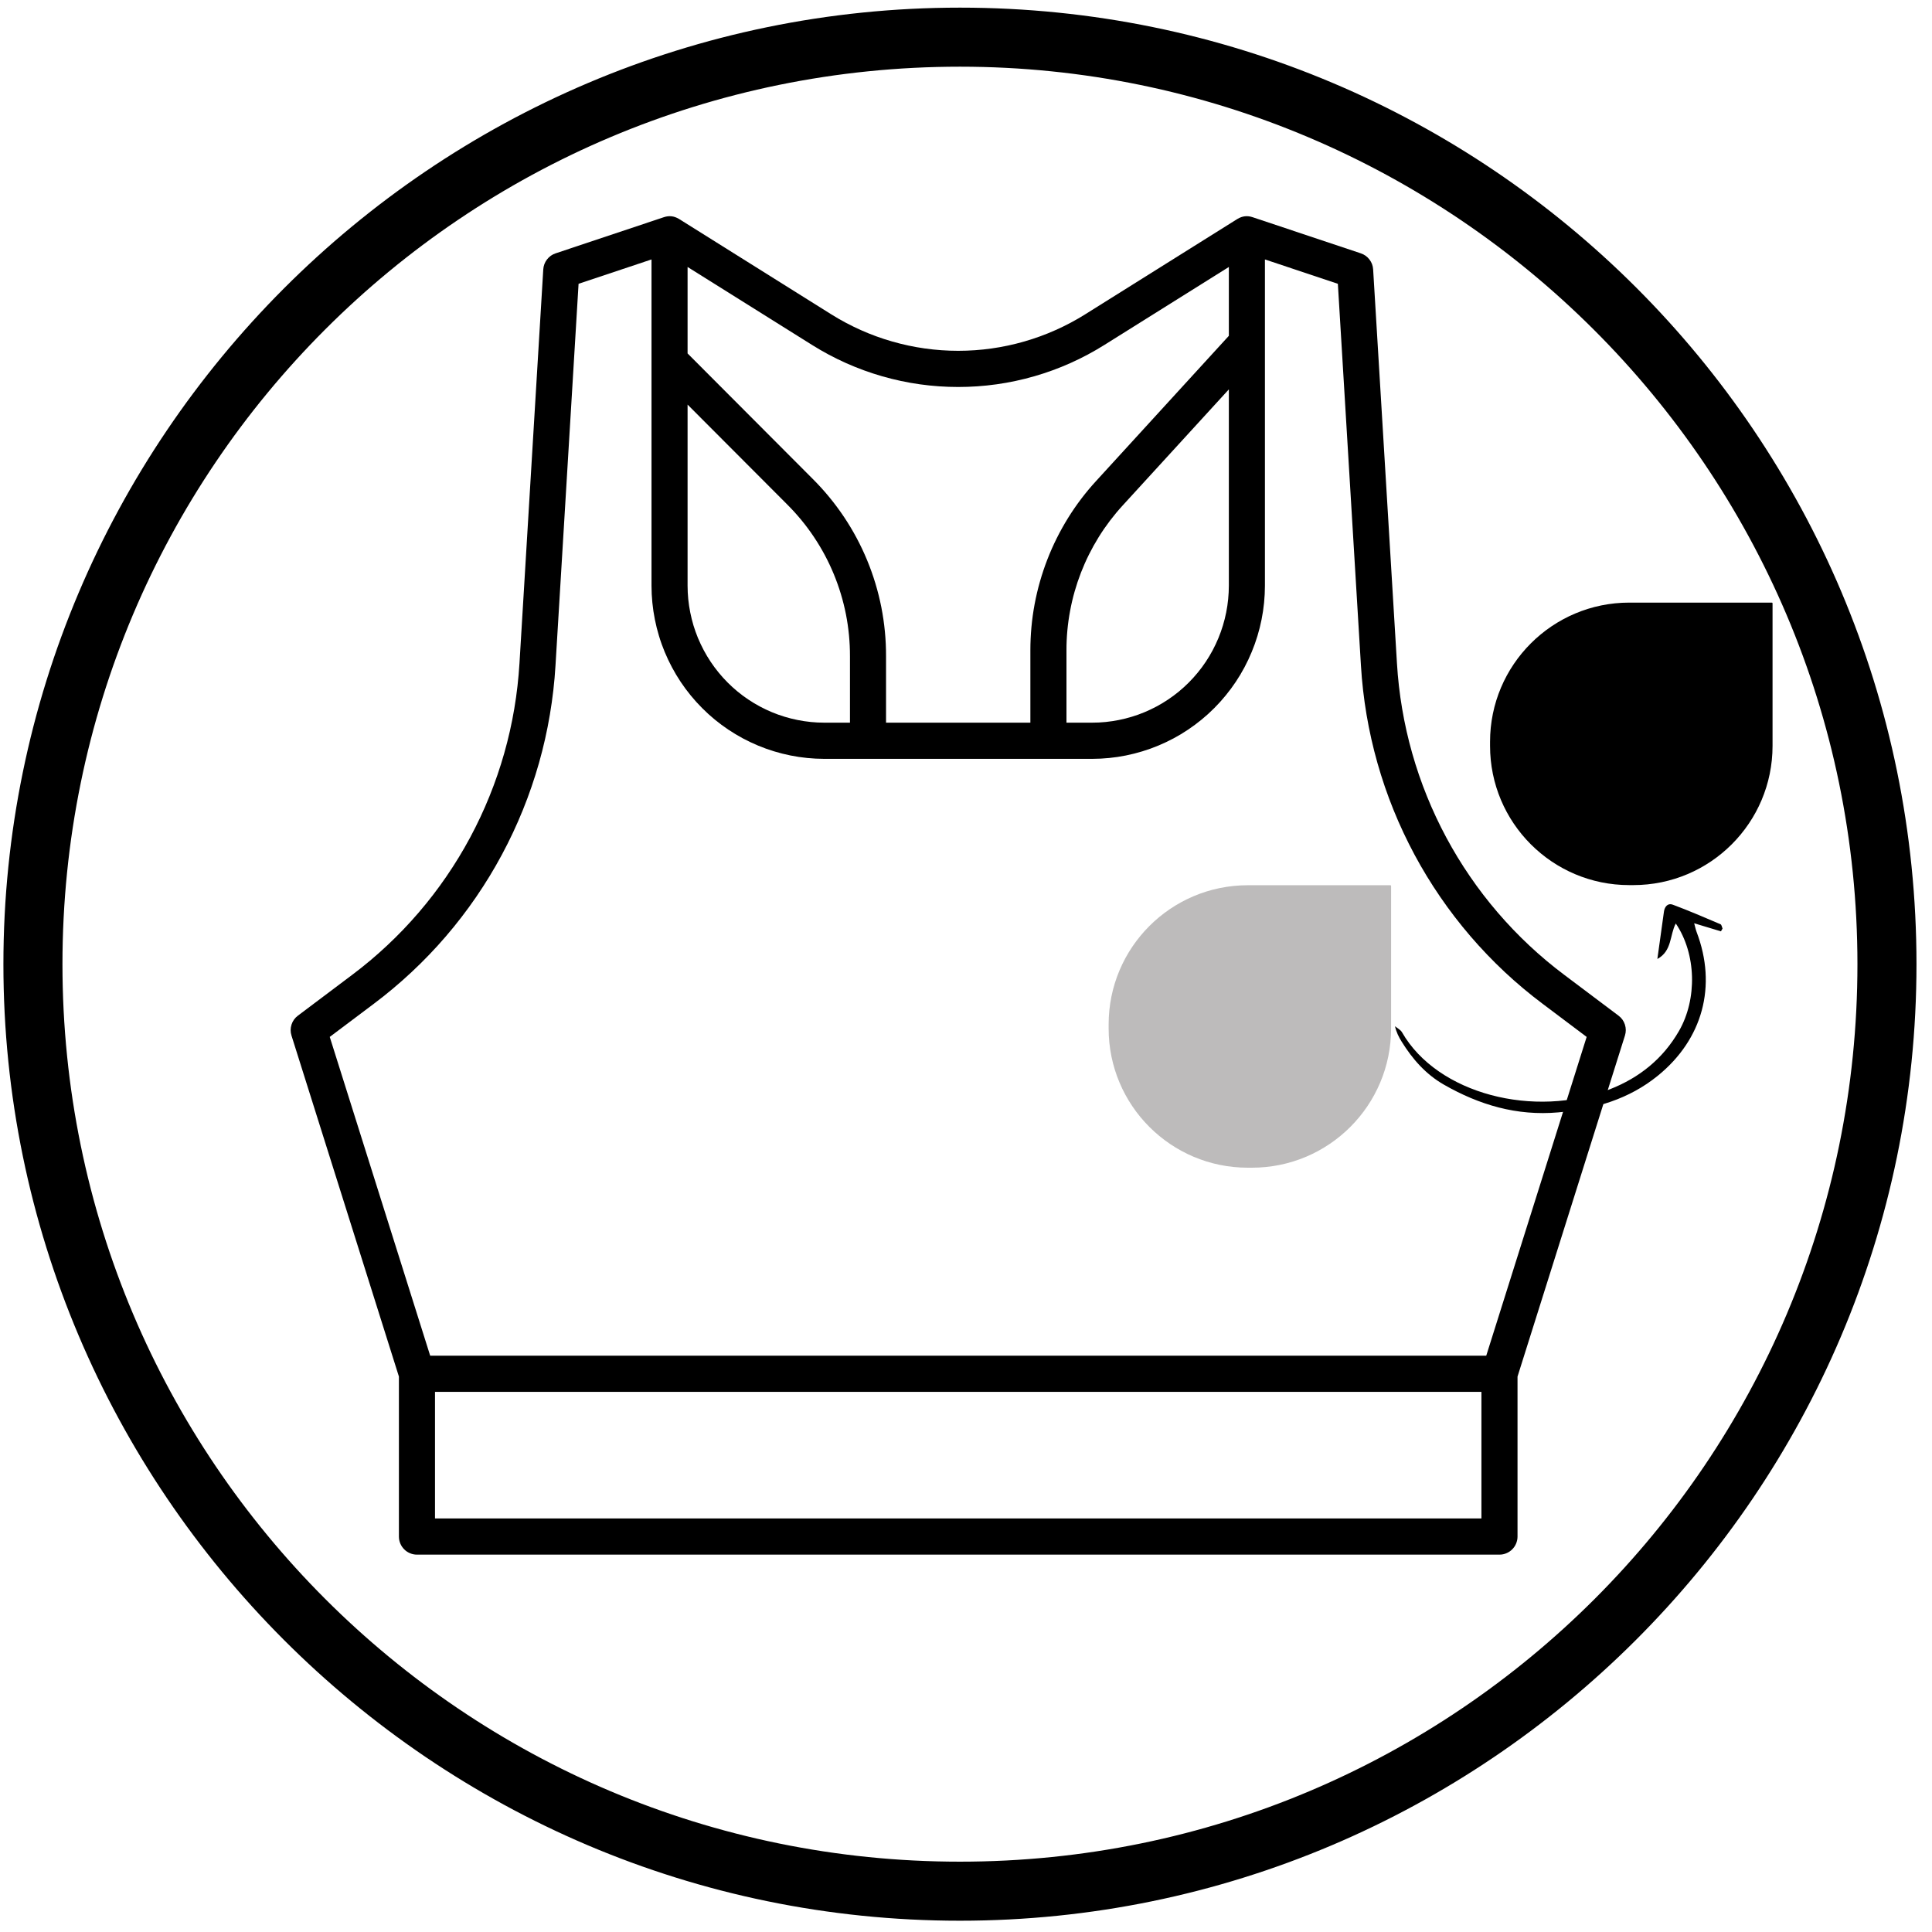
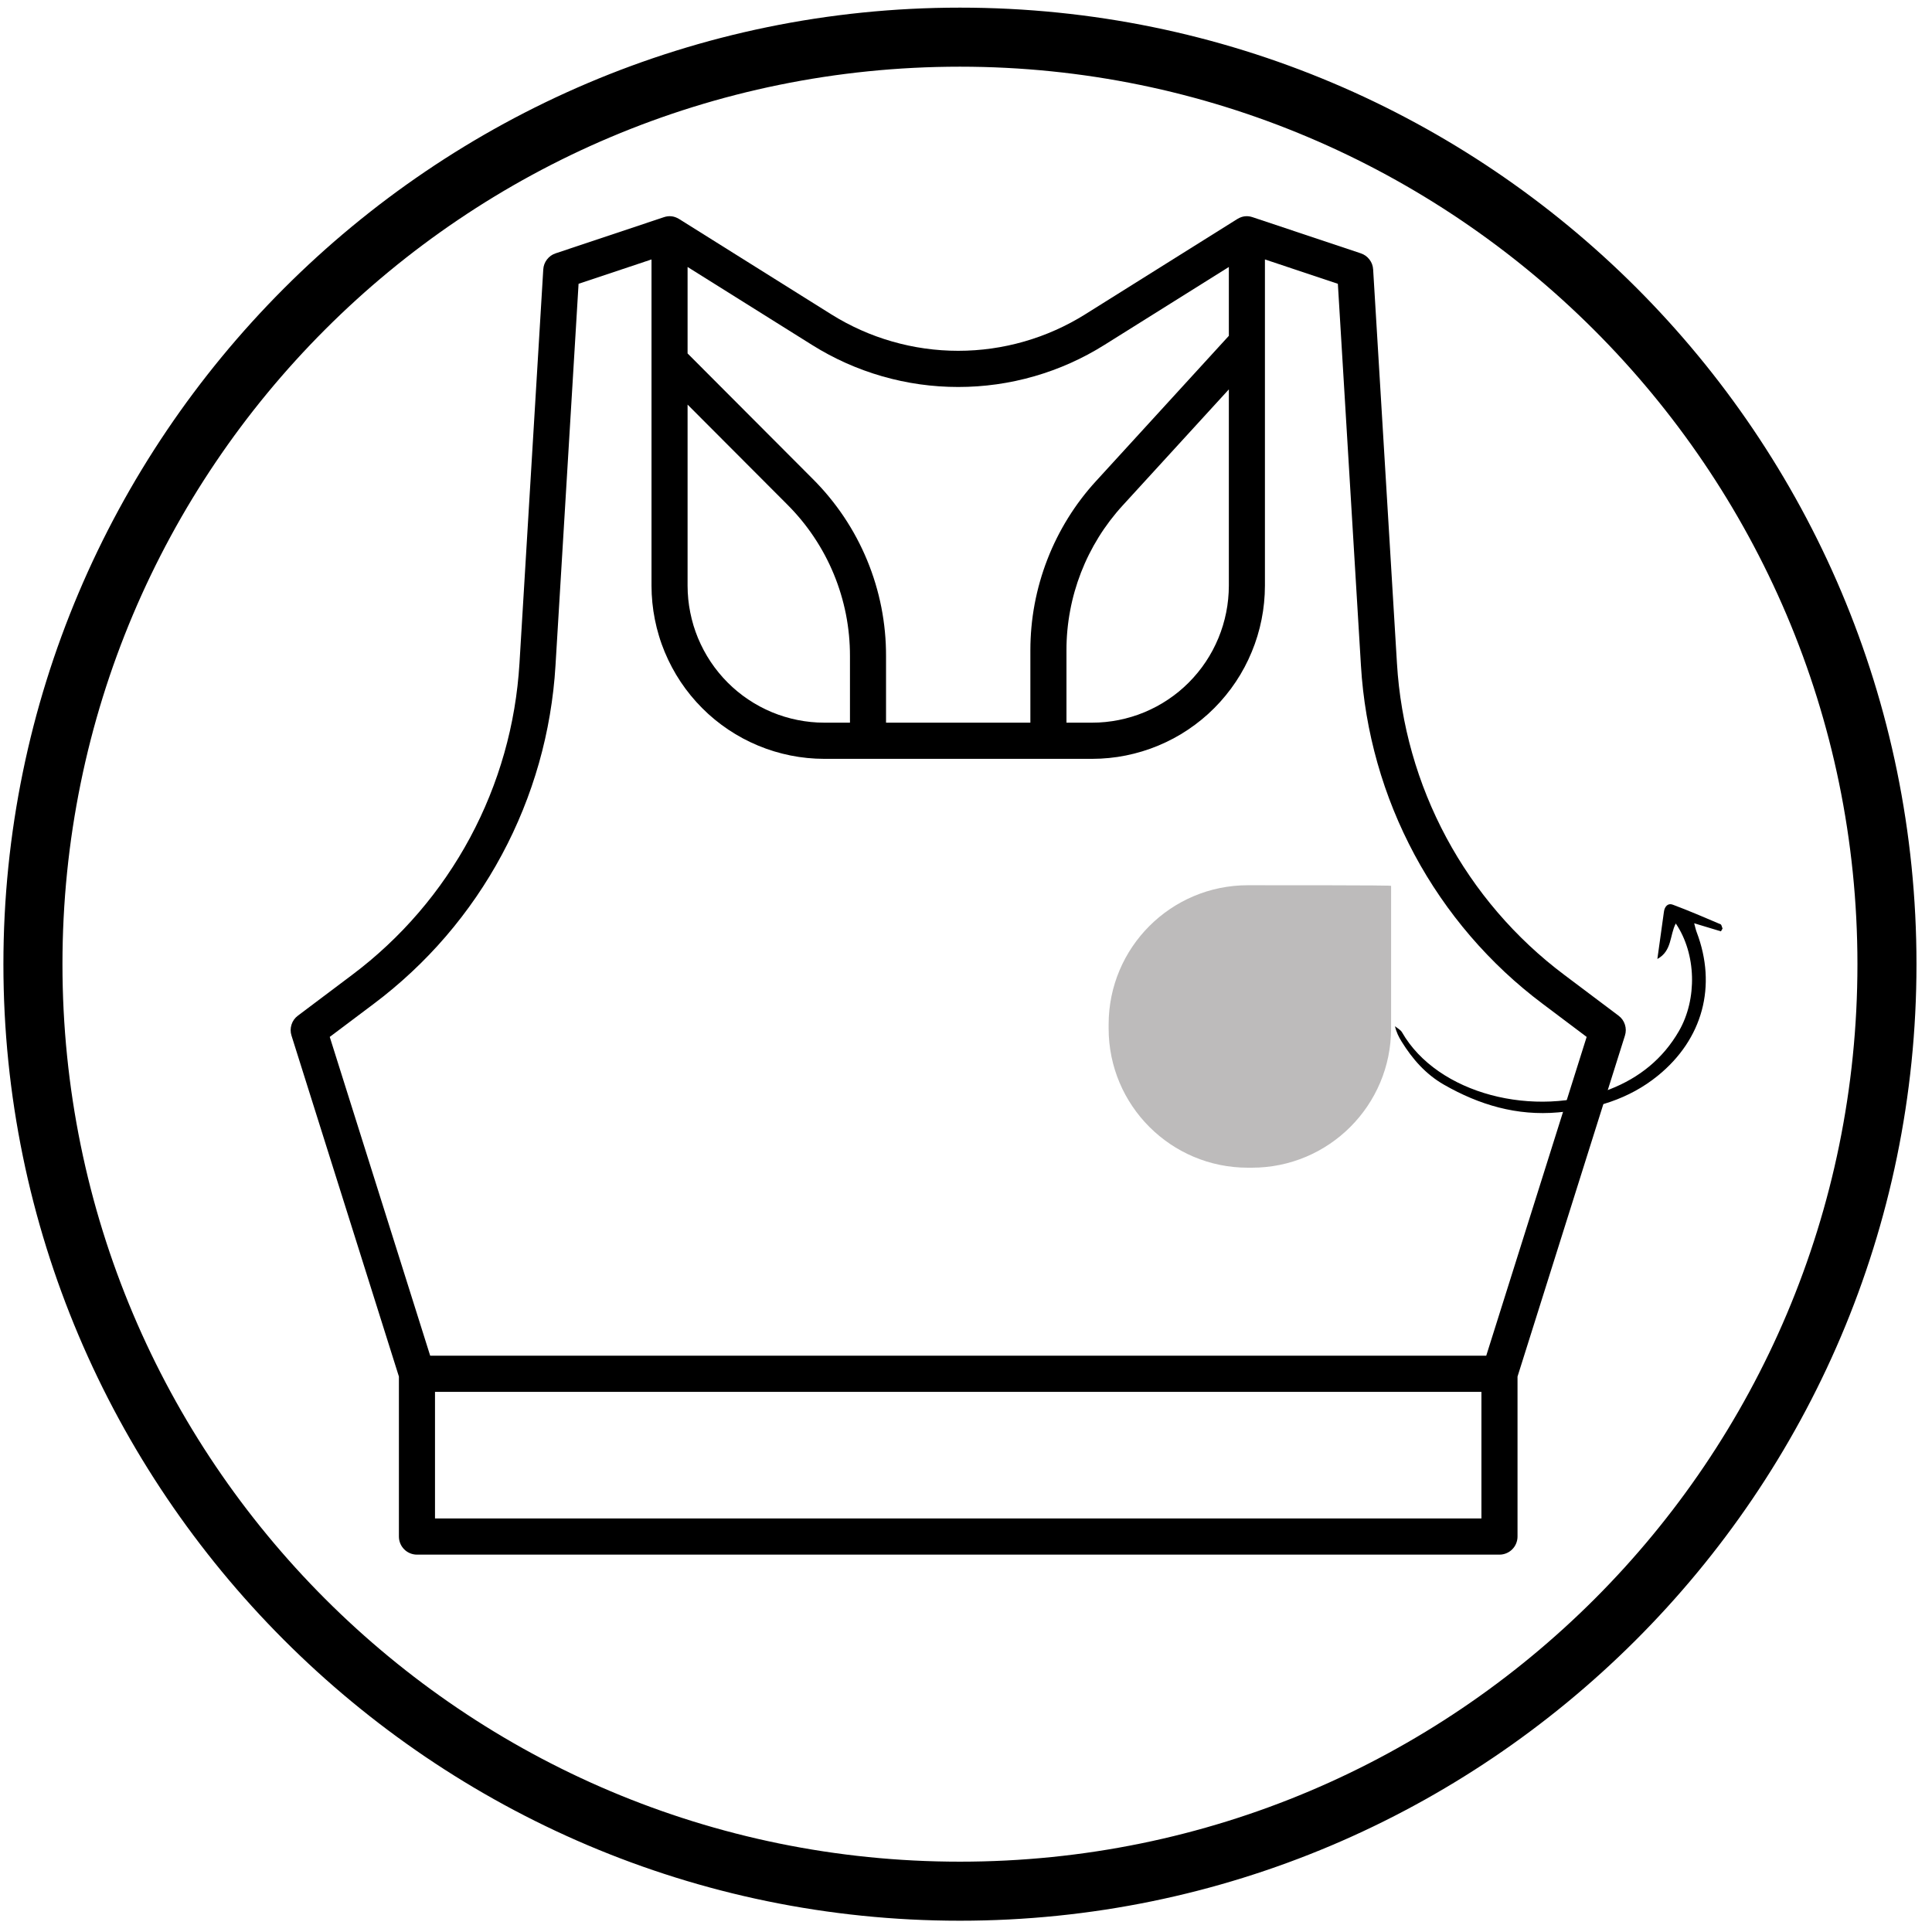
<svg xmlns="http://www.w3.org/2000/svg" version="1.0" preserveAspectRatio="xMidYMid meet" height="378" viewBox="0 0 282.96 283.5" zoomAndPan="magnify" width="378">
  <defs>
    <filter id="546643846b" height="100%" width="100%" y="0%" x="0%">
      <feColorMatrix color-interpolation-filters="sRGB" values="0 0 0 0 1 0 0 0 0 1 0 0 0 0 1 0 0 0 1 0" />
    </filter>
    <clipPath id="194ec204a3">
      <path clip-rule="nonzero" d="M 0.23 1.121 L 280.953 1.121 L 280.953 281.844 L 0.23 281.844 Z M 0.23 1.121" />
    </clipPath>
    <clipPath id="a4586a6c77">
      <path clip-rule="nonzero" d="M 42.066 31.621 L 238.57 31.621 L 238.57 228.125 L 42.066 228.125 Z M 42.066 31.621" />
    </clipPath>
    <mask id="0f35d554dd">
      <g filter="url(#546643846b)">
        <rect fill-opacity="0.31" height="340.2" y="-28.35" fill="#000000" width="339.552" x="-28.296" />
      </g>
    </mask>
    <clipPath id="2ab1faa508">
      <path clip-rule="nonzero" d="M 0.41 0.898 L 42 0.898 L 42 42.539 L 0.41 42.539 Z M 0.41 0.898" />
    </clipPath>
    <clipPath id="ec955779ee">
      <rect height="43" y="0" width="43" x="0" />
    </clipPath>
    <clipPath id="2c6aece109">
-       <path clip-rule="nonzero" d="M 218.379 88.426 L 260 88.426 L 260 130 L 218.379 130 Z M 218.379 88.426" />
-     </clipPath>
+       </clipPath>
    <clipPath id="2ee866eeed">
      <path clip-rule="nonzero" d="M 204 132 L 253 132 L 253 164 L 204 164 Z M 204 132" />
    </clipPath>
    <clipPath id="3dc817f101">
      <path clip-rule="nonzero" d="M 249.215 166.91 L 203.184 161.742 L 206.941 128.266 L 252.973 133.434 Z M 249.215 166.91" />
    </clipPath>
    <clipPath id="3a9638b966">
      <path clip-rule="nonzero" d="M 249.215 166.91 L 203.184 161.742 L 206.941 128.266 L 252.973 133.434 Z M 249.215 166.91" />
    </clipPath>
    <clipPath id="24f4cc241c">
      <path clip-rule="nonzero" d="M 249.215 166.91 L 203.184 161.742 L 206.941 128.266 L 252.973 133.434 Z M 249.215 166.91" />
    </clipPath>
  </defs>
  <g clip-path="url(#194ec204a3)">
    <path fill-rule="nonzero" fill-opacity="1" d="M 140.59 281.844 C 63.047 281.844 0.23 218.594 0.23 141.484 C 0.23 64.371 63.047 1.121 140.59 1.121 C 218.137 1.121 280.953 63.938 280.953 141.484 C 280.953 219.027 217.703 281.844 140.59 281.844 Z M 140.59 9.785 C 67.809 9.785 8.895 68.703 8.895 141.484 C 8.895 214.262 67.809 273.18 140.59 273.18 C 213.371 273.18 272.289 214.262 272.289 141.484 C 272.289 68.703 212.938 9.785 140.59 9.785 Z M 140.59 9.785" fill="#000000" />
  </g>
  <g clip-path="url(#a4586a6c77)">
    <path fill-rule="nonzero" fill-opacity="1" d="M 237.234 149.039 L 229.266 143.047 C 227.48 141.707 225.773 140.277 224.145 138.75 C 222.516 137.227 220.977 135.617 219.52 133.922 C 218.066 132.23 216.707 130.465 215.445 128.621 C 214.18 126.781 213.023 124.879 211.965 122.91 C 210.91 120.941 209.961 118.926 209.125 116.855 C 208.285 114.785 207.562 112.672 206.953 110.523 C 206.344 108.375 205.852 106.199 205.48 103.996 C 205.105 101.793 204.852 99.578 204.719 97.348 L 201.223 39.535 C 201.191 38.992 201.012 38.508 200.68 38.078 C 200.352 37.648 199.93 37.348 199.418 37.176 L 183.535 31.871 C 182.766 31.613 182.035 31.695 181.34 32.113 C 181.324 32.121 181.309 32.129 181.293 32.137 L 158.98 46.117 C 157.59 46.988 156.145 47.758 154.645 48.426 C 153.148 49.098 151.609 49.656 150.035 50.109 C 148.457 50.562 146.859 50.906 145.234 51.133 C 143.609 51.363 141.977 51.477 140.336 51.477 C 138.699 51.477 137.066 51.363 135.441 51.133 C 133.816 50.906 132.219 50.562 130.641 50.109 C 129.062 49.656 127.527 49.098 126.027 48.426 C 124.531 47.758 123.086 46.988 121.695 46.117 L 99.383 32.137 C 99.367 32.129 99.348 32.121 99.336 32.113 C 98.641 31.695 97.91 31.613 97.141 31.871 L 81.258 37.176 C 80.742 37.348 80.324 37.648 79.992 38.078 C 79.664 38.508 79.484 38.992 79.449 39.535 L 75.957 97.344 C 75.82 99.574 75.57 101.793 75.195 103.996 C 74.824 106.199 74.332 108.375 73.723 110.523 C 73.113 112.672 72.391 114.781 71.551 116.852 C 70.715 118.922 69.766 120.941 68.711 122.91 C 67.652 124.879 66.492 126.781 65.23 128.621 C 63.969 130.465 62.609 132.23 61.156 133.922 C 59.699 135.617 58.156 137.227 56.527 138.75 C 54.898 140.277 53.195 141.707 51.41 143.047 L 43.441 149.039 C 42.992 149.375 42.68 149.812 42.508 150.348 C 42.336 150.887 42.336 151.422 42.504 151.961 L 58.266 201.996 L 58.266 225.473 C 58.266 225.824 58.332 226.16 58.469 226.488 C 58.602 226.812 58.793 227.098 59.043 227.348 C 59.289 227.598 59.578 227.789 59.902 227.922 C 60.227 228.059 60.562 228.125 60.914 228.125 L 219.762 228.125 C 220.113 228.125 220.449 228.059 220.773 227.922 C 221.098 227.789 221.383 227.598 221.633 227.348 C 221.883 227.098 222.074 226.812 222.207 226.488 C 222.34 226.16 222.41 225.824 222.41 225.473 L 222.41 201.996 L 238.172 151.961 C 238.34 151.422 238.34 150.887 238.168 150.348 C 237.996 149.812 237.684 149.375 237.234 149.039 Z M 140.336 56.785 C 144.129 56.785 147.848 56.262 151.496 55.215 C 155.141 54.164 158.57 52.633 161.785 50.617 L 180.051 39.176 L 180.051 49.277 L 160.57 70.582 C 159.031 72.262 157.66 74.066 156.457 76.004 C 155.258 77.941 154.242 79.969 153.418 82.098 C 152.594 84.223 151.973 86.406 151.551 88.648 C 151.133 90.891 150.926 93.148 150.926 95.43 L 150.926 106.043 L 129.746 106.043 L 129.746 96.293 C 129.754 93.875 129.523 91.484 129.059 89.113 C 128.59 86.742 127.895 84.441 126.973 82.211 C 126.051 79.98 124.918 77.859 123.578 75.852 C 122.234 73.848 120.711 71.992 119.004 70.289 L 100.625 51.863 L 100.625 39.176 L 118.891 50.617 C 122.105 52.633 125.535 54.164 129.18 55.215 C 132.824 56.262 136.547 56.785 140.336 56.785 Z M 180.051 57.137 L 180.051 85.949 C 180.047 86.605 180.016 87.262 179.949 87.918 C 179.887 88.574 179.789 89.223 179.66 89.867 C 179.531 90.512 179.371 91.152 179.18 91.781 C 178.988 92.41 178.77 93.027 178.516 93.637 C 178.266 94.242 177.984 94.836 177.676 95.418 C 177.367 95.996 177.027 96.562 176.664 97.109 C 176.301 97.656 175.91 98.184 175.492 98.691 C 175.074 99.199 174.637 99.688 174.172 100.152 C 173.707 100.617 173.223 101.059 172.715 101.477 C 172.207 101.895 171.68 102.285 171.137 102.648 C 170.59 103.016 170.027 103.355 169.449 103.664 C 168.871 103.973 168.277 104.254 167.672 104.508 C 167.066 104.762 166.449 104.98 165.82 105.172 C 165.191 105.363 164.559 105.523 163.914 105.652 C 163.27 105.781 162.621 105.879 161.969 105.945 C 161.316 106.012 160.66 106.043 160.004 106.043 L 156.223 106.043 L 156.223 95.43 C 156.219 93.48 156.398 91.543 156.758 89.625 C 157.113 87.707 157.648 85.84 158.352 84.02 C 159.059 82.203 159.926 80.465 160.953 78.809 C 161.984 77.152 163.156 75.605 164.473 74.168 Z M 120.672 106.043 C 120.016 106.043 119.359 106.012 118.707 105.945 C 118.055 105.879 117.406 105.781 116.762 105.652 C 116.117 105.523 115.48 105.363 114.855 105.172 C 114.227 104.98 113.609 104.762 113.004 104.508 C 112.398 104.254 111.805 103.973 111.227 103.664 C 110.648 103.355 110.086 103.016 109.539 102.648 C 108.992 102.285 108.469 101.895 107.961 101.477 C 107.453 101.059 106.969 100.617 106.504 100.152 C 106.039 99.688 105.598 99.199 105.184 98.691 C 104.766 98.184 104.375 97.656 104.012 97.109 C 103.645 96.562 103.309 95.996 103 95.418 C 102.691 94.836 102.41 94.242 102.156 93.637 C 101.906 93.027 101.684 92.41 101.492 91.781 C 101.305 91.152 101.145 90.512 101.016 89.867 C 100.887 89.223 100.789 88.574 100.723 87.918 C 100.66 87.262 100.625 86.605 100.625 85.949 L 100.625 59.371 L 115.258 74.039 C 116.719 75.5 118.027 77.086 119.172 78.805 C 120.32 80.52 121.289 82.332 122.078 84.242 C 122.867 86.152 123.461 88.121 123.863 90.148 C 124.262 92.176 124.457 94.227 124.453 96.293 L 124.453 106.043 Z M 217.113 222.816 L 63.562 222.816 L 63.562 204.238 L 217.113 204.238 Z M 217.82 198.934 L 62.855 198.934 L 48.117 152.156 L 54.586 147.293 C 56.523 145.84 58.375 144.281 60.145 142.625 C 61.914 140.973 63.59 139.223 65.168 137.387 C 66.746 135.547 68.223 133.629 69.594 131.629 C 70.965 129.629 72.227 127.562 73.371 125.426 C 74.52 123.289 75.547 121.098 76.457 118.848 C 77.367 116.602 78.152 114.309 78.816 111.977 C 79.477 109.641 80.012 107.277 80.414 104.887 C 80.82 102.496 81.098 100.09 81.242 97.668 L 84.629 41.645 L 95.332 38.07 L 95.332 85.949 C 95.332 86.781 95.375 87.609 95.457 88.438 C 95.539 89.266 95.66 90.086 95.824 90.902 C 95.984 91.719 96.188 92.523 96.43 93.32 C 96.668 94.117 96.949 94.898 97.266 95.664 C 97.586 96.434 97.941 97.184 98.332 97.918 C 98.723 98.652 99.148 99.363 99.609 100.055 C 100.07 100.746 100.566 101.414 101.09 102.055 C 101.617 102.699 102.176 103.316 102.762 103.902 C 103.348 104.492 103.961 105.051 104.602 105.578 C 105.246 106.105 105.91 106.598 106.598 107.062 C 107.289 107.523 108 107.953 108.73 108.344 C 109.461 108.734 110.211 109.09 110.977 109.41 C 111.746 109.73 112.523 110.008 113.316 110.25 C 114.113 110.492 114.914 110.695 115.73 110.859 C 116.543 111.023 117.363 111.145 118.188 111.227 C 119.012 111.309 119.84 111.352 120.672 111.352 L 160.004 111.352 C 160.832 111.352 161.66 111.309 162.488 111.227 C 163.312 111.145 164.133 111.023 164.945 110.859 C 165.758 110.695 166.562 110.492 167.355 110.25 C 168.152 110.008 168.93 109.73 169.695 109.41 C 170.465 109.09 171.211 108.734 171.945 108.344 C 172.676 107.953 173.387 107.523 174.074 107.062 C 174.766 106.598 175.43 106.105 176.07 105.578 C 176.715 105.051 177.328 104.492 177.914 103.902 C 178.5 103.316 179.059 102.699 179.582 102.055 C 180.109 101.414 180.605 100.746 181.066 100.055 C 181.527 99.363 181.953 98.652 182.344 97.918 C 182.734 97.184 183.09 96.434 183.406 95.664 C 183.727 94.898 184.004 94.117 184.246 93.32 C 184.488 92.523 184.691 91.719 184.852 90.902 C 185.016 90.086 185.137 89.266 185.219 88.438 C 185.301 87.609 185.344 86.781 185.344 85.949 L 185.344 38.07 L 196.047 41.645 L 199.434 97.668 C 199.578 100.09 199.855 102.496 200.258 104.887 C 200.664 107.281 201.199 109.641 201.859 111.977 C 202.52 114.309 203.305 116.602 204.215 118.848 C 205.125 121.098 206.156 123.289 207.301 125.426 C 208.449 127.562 209.707 129.629 211.082 131.629 C 212.453 133.629 213.926 135.547 215.508 137.387 C 217.086 139.223 218.762 140.973 220.527 142.629 C 222.297 144.285 224.152 145.84 226.09 147.293 L 232.555 152.156 Z M 217.82 198.934" fill="#000000" />
  </g>
  <g mask="url(#0f35d554dd)">
    <g transform="matrix(1, 0, 0, 1, 162, 129)">
      <g clip-path="url(#ec955779ee)">
        <g clip-path="url(#2ab1faa508)">
-           <path fill-rule="nonzero" fill-opacity="1" d="M 21.43 42.348 L 20.832 42.348 C 9.555 42.348 0.41 33.203 0.41 21.918 L 0.41 21.32 C 0.41 10.043 9.555 0.898 20.84 0.898 L 41.758 0.898 C 41.82 0.898 41.859 0.949 41.859 1 L 41.859 21.918 C 41.859 33.203 32.715 42.348 21.43 42.348 Z M 21.43 42.348" fill="#292524" />
+           <path fill-rule="nonzero" fill-opacity="1" d="M 21.43 42.348 L 20.832 42.348 C 9.555 42.348 0.41 33.203 0.41 21.918 L 0.41 21.32 C 0.41 10.043 9.555 0.898 20.84 0.898 C 41.82 0.898 41.859 0.949 41.859 1 L 41.859 21.918 C 41.859 33.203 32.715 42.348 21.43 42.348 Z M 21.43 42.348" fill="#292524" />
        </g>
      </g>
    </g>
  </g>
  <g clip-path="url(#2c6aece109)">
    <path fill-rule="nonzero" fill-opacity="1" d="M 239.398 129.879 L 238.801 129.879 C 227.527 129.879 218.379 120.73 218.379 109.449 L 218.379 108.848 C 218.379 97.574 227.527 88.426 238.812 88.426 L 259.73 88.426 C 259.789 88.426 259.832 88.477 259.832 88.527 L 259.832 109.449 C 259.832 120.73 250.684 129.879 239.398 129.879 Z M 239.398 129.879" fill="#000000" />
  </g>
  <g clip-path="url(#2ee866eeed)">
    <g clip-path="url(#3dc817f101)">
      <g clip-path="url(#3a9638b966)">
        <g clip-path="url(#24f4cc241c)">
          <path fill-rule="nonzero" fill-opacity="1" d="M 252.258 136.664 C 251.016 136.289 249.773 135.914 248.332 135.48 C 248.473 135.996 248.551 136.391 248.691 136.762 C 251.707 144.672 249.59 152.5 242.996 157.852 C 238.75 161.301 233.762 162.75 228.387 163.23 C 222.312 163.773 216.793 162.133 211.598 159.156 C 208.938 157.629 206.988 155.402 205.402 152.84 C 204.988 152.172 204.629 151.473 204.43 150.586 C 204.777 150.879 205.246 151.105 205.457 151.473 C 210.652 160.543 224.898 164.172 235.977 159.832 C 240.312 158.133 243.758 155.344 246.094 151.301 C 248.809 146.598 248.648 139.961 245.633 135.512 C 244.727 137.203 245.113 139.535 242.93 140.719 C 243.277 138.215 243.586 135.988 243.898 133.762 C 244.004 133.016 244.48 132.484 245.188 132.75 C 247.555 133.633 249.875 134.637 252.199 135.625 C 252.359 135.695 252.398 136.039 252.496 136.254 C 252.414 136.391 252.336 136.523 252.258 136.664 Z M 252.258 136.664" fill="#000000" />
        </g>
      </g>
    </g>
  </g>
</svg>